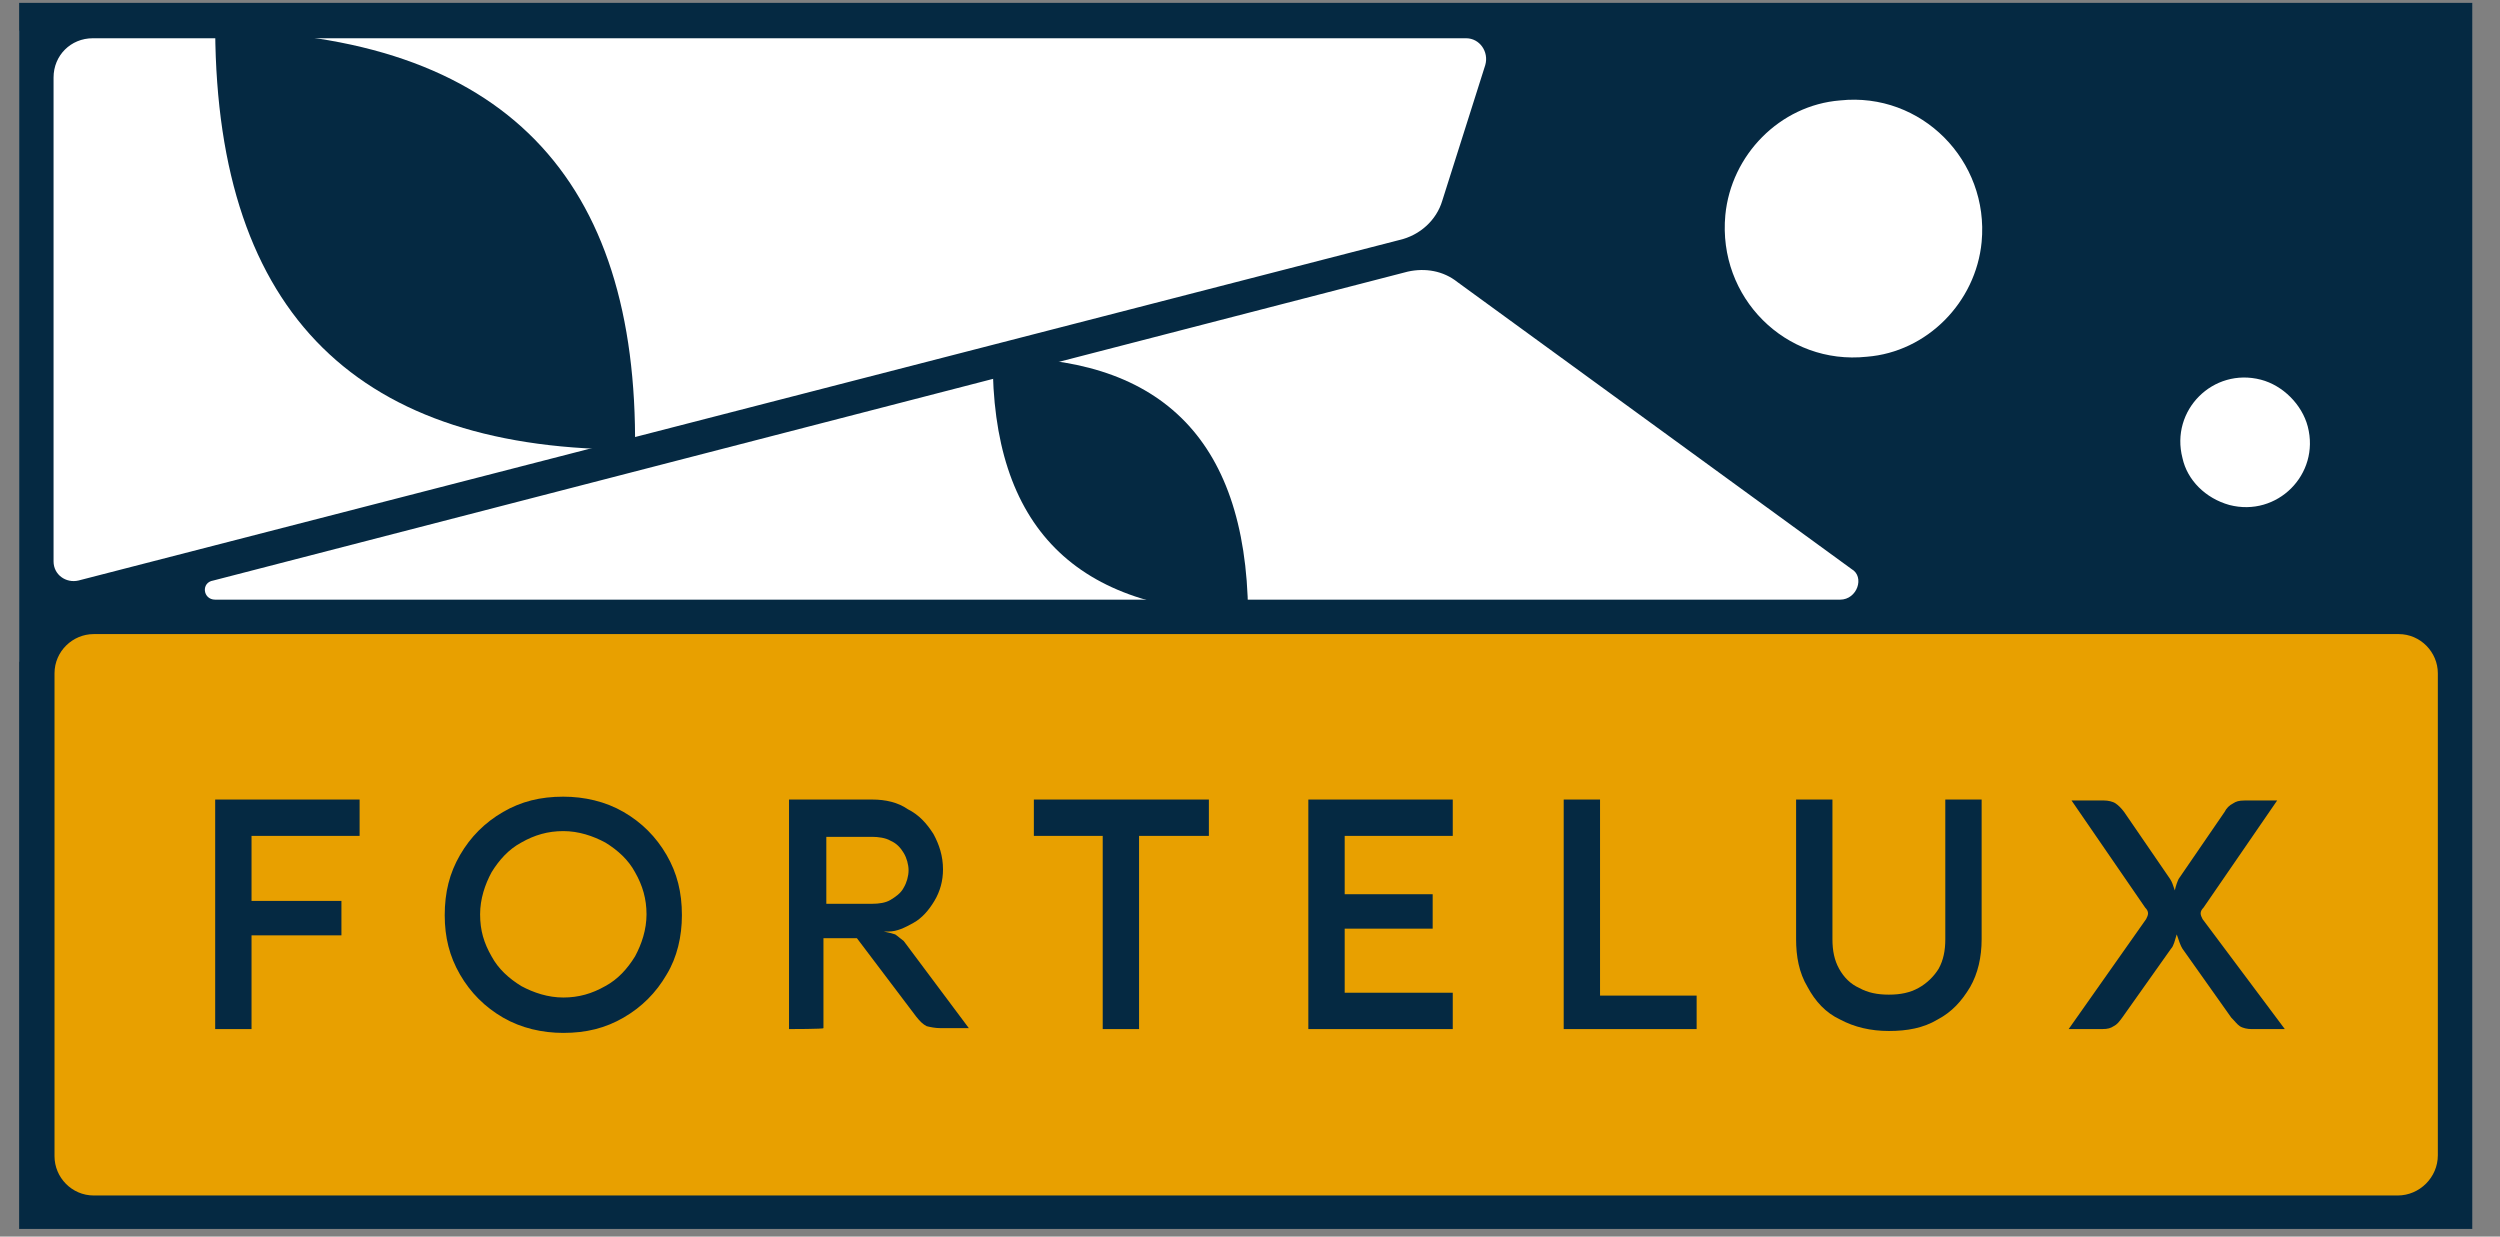
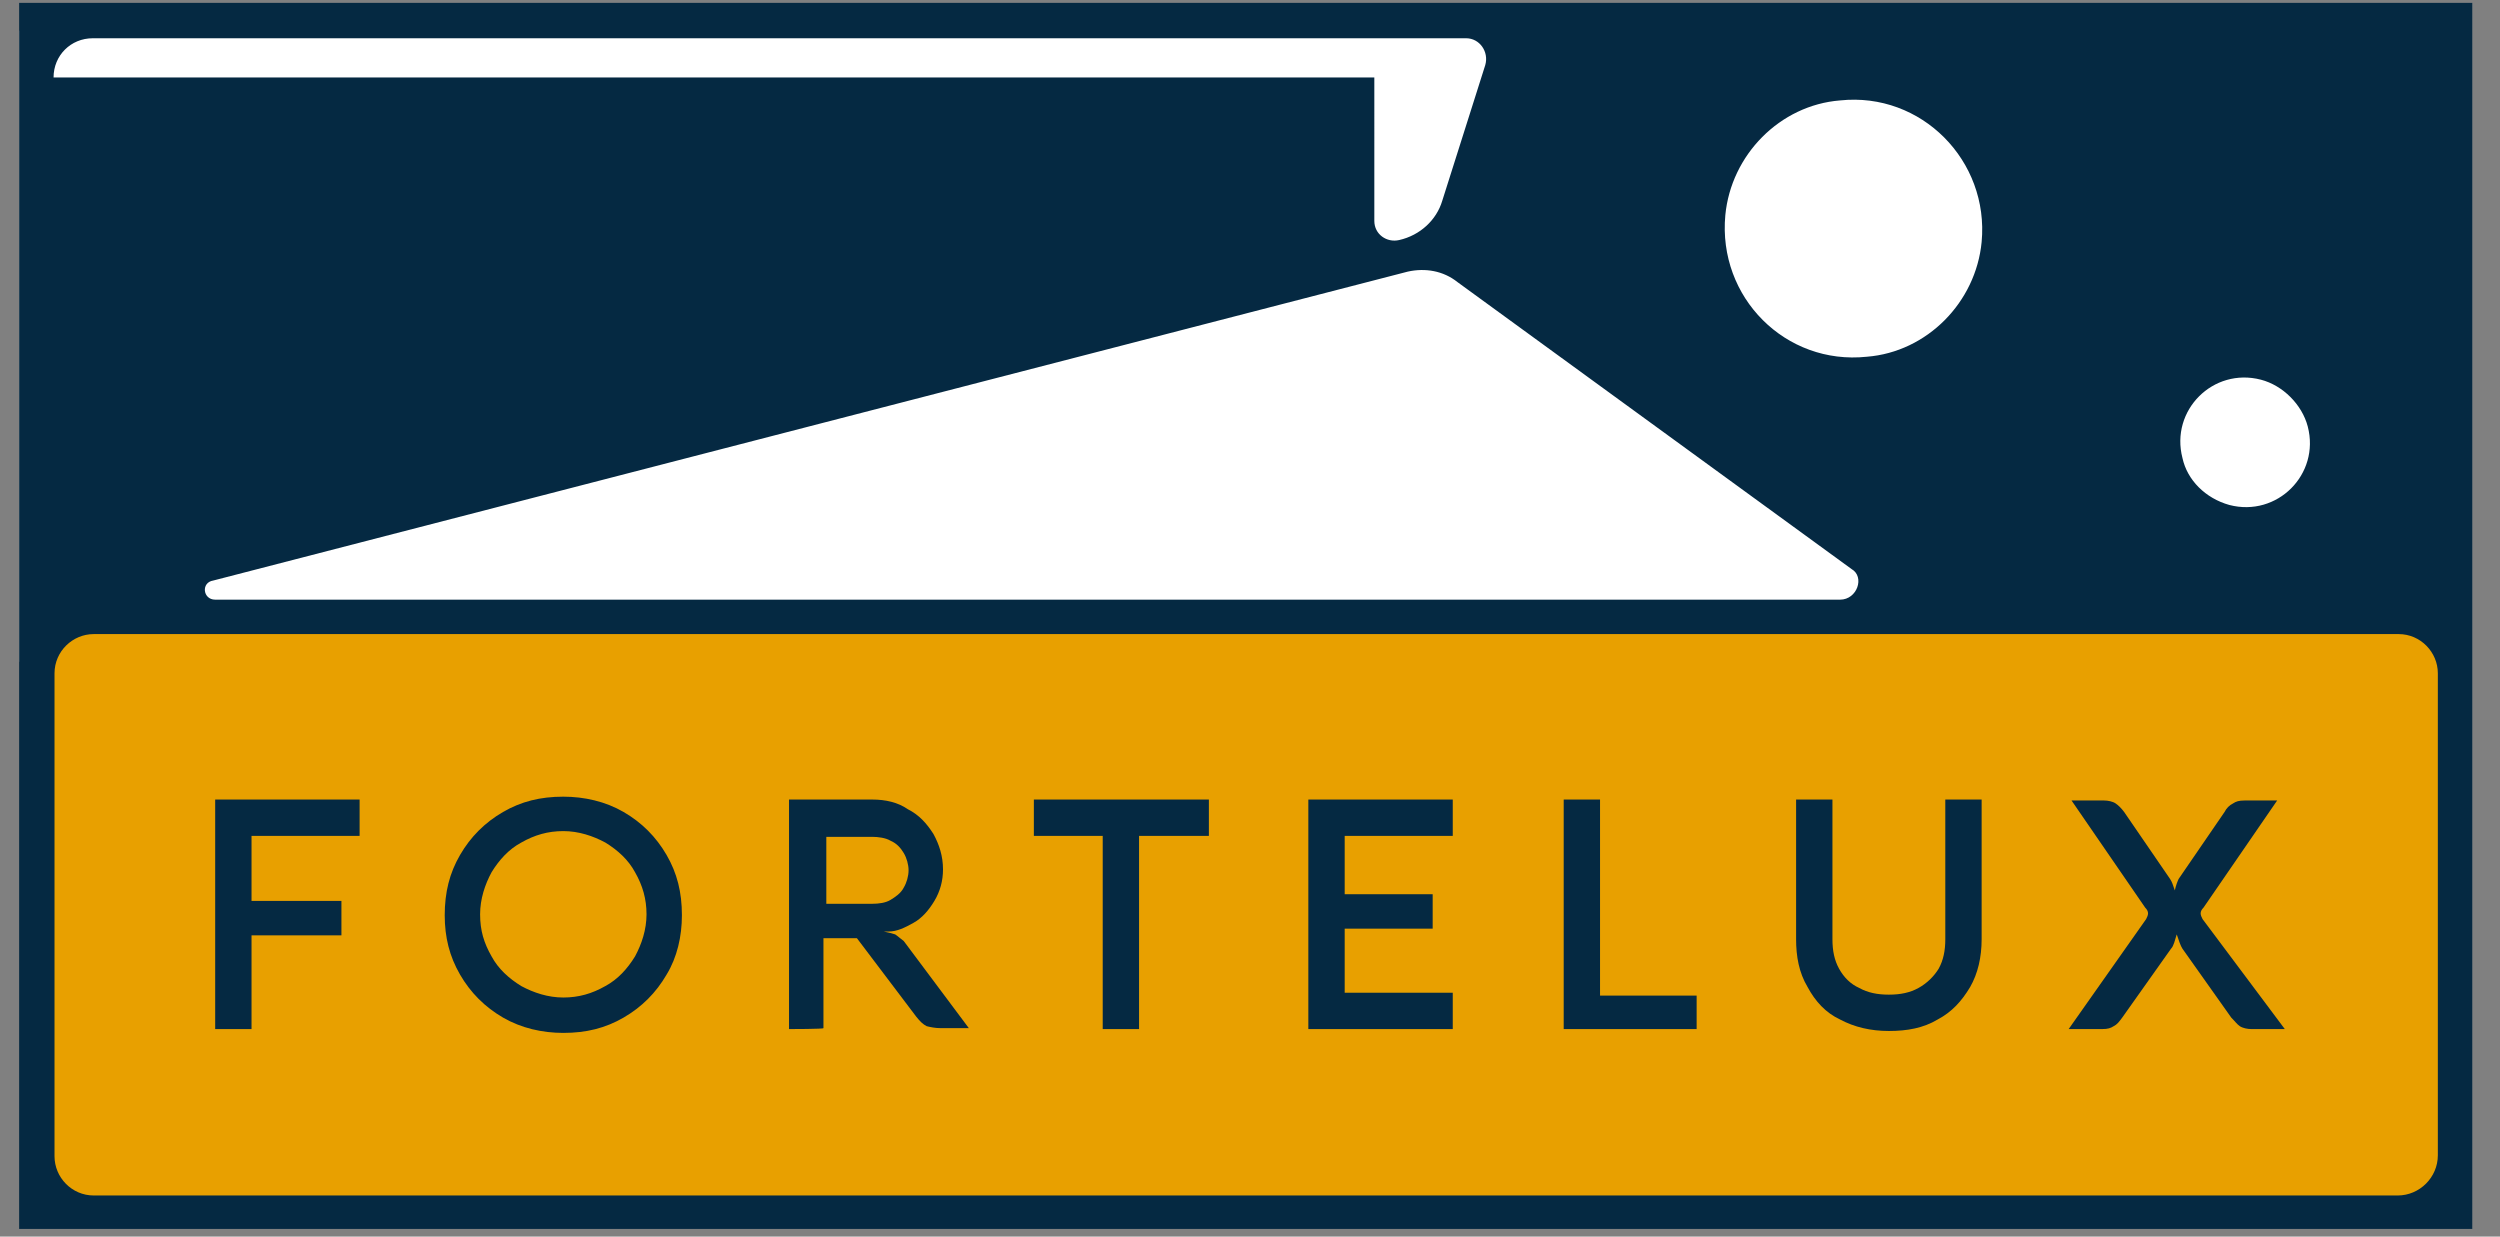
<svg xmlns="http://www.w3.org/2000/svg" version="1.1" id="Capa_1" x="0px" y="0px" viewBox="0 0 261.4 129.3" style="enable-background:new 0 0 261.4 129.3;" xml:space="preserve">
  <rect x="0" y="0" width="261.4" height="129.3" fill="#808080" stroke="none" />
  <style type="text/css">
	.st0{fill:#FFFFFF;}
	.st1{fill:#E8A000;}
	.st2{fill:#052942;}
</style>
  <g>
    <rect x="2" y="3.2" class="st0" width="254.7" height="66" />
    <rect x="3.2" y="64.1" class="st1" width="254.7" height="63.2" />
    <polygon class="st2" points="22.5,83.6 37.6,83.6 37.6,87.4 26.3,87.4 26.3,94.2 35.7,94.2 35.7,97.8 26.3,97.8 26.3,107.6    22.5,107.6  " />
    <polygon class="st2" points="108.1,83.6 126.4,83.6 126.4,87.4 119.1,87.4 119.1,107.6 115.3,107.6 115.3,87.4 108.1,87.4  " />
    <polygon class="st2" points="136.8,107.6 136.8,83.6 151.9,83.6 151.9,87.4 140.6,87.4 140.6,93.5 149.8,93.5 149.8,97.1    140.6,97.1 140.6,103.8 151.9,103.8 151.9,107.6  " />
    <polygon class="st2" points="163.5,83.6 167.3,83.6 167.3,104.1 177.4,104.1 177.4,107.6 163.5,107.6  " />
    <path class="st2" d="M51.4,100c0.7,1.3,1.8,2.3,3.1,3.1c1.3,0.7,2.8,1.2,4.4,1.2c1.6,0,3-0.4,4.4-1.2c1.3-0.7,2.3-1.8,3.1-3.1   c0.7-1.3,1.2-2.8,1.2-4.4c0-1.6-0.4-3-1.2-4.4c-0.7-1.3-1.8-2.3-3.1-3.1c-1.3-0.7-2.8-1.2-4.4-1.2c-1.6,0-3,0.4-4.4,1.2   c-1.3,0.7-2.3,1.8-3.1,3.1c-0.7,1.3-1.2,2.8-1.2,4.4C50.2,97.3,50.6,98.6,51.4,100 M48.1,89.4c1.1-1.9,2.6-3.4,4.5-4.5   s3.9-1.6,6.3-1.6c2.2,0,4.4,0.5,6.3,1.6c1.9,1.1,3.4,2.6,4.5,4.5c1.1,1.9,1.6,3.9,1.6,6.3c0,2.2-0.5,4.4-1.6,6.2   c-1.1,1.9-2.6,3.4-4.5,4.5c-1.9,1.1-3.9,1.6-6.3,1.6c-2.2,0-4.4-0.5-6.3-1.6s-3.4-2.6-4.5-4.5c-1.1-1.9-1.6-3.9-1.6-6.2   C46.5,93.3,47,91.3,48.1,89.4" />
    <path class="st2" d="M86.4,94.5h4.8c0.7,0,1.4-0.1,1.9-0.4c0.5-0.3,1.1-0.7,1.4-1.3c0.3-0.5,0.5-1.2,0.5-1.8c0-0.6-0.2-1.3-0.5-1.8   c-0.3-0.5-0.7-1-1.4-1.3c-0.5-0.3-1.3-0.4-1.9-0.4h-4.8V94.5z M82.5,107.6V83.6h8.7c1.4,0,2.7,0.3,3.7,1c1.2,0.6,2,1.5,2.7,2.6   c0.6,1.1,1,2.3,1,3.7c0,1.2-0.3,2.3-0.9,3.3s-1.3,1.8-2.2,2.3c-0.9,0.5-1.7,0.9-2.6,0.9h-0.5l0,0c0.5,0.1,0.9,0.2,1.2,0.3   c0.3,0.2,0.5,0.4,0.9,0.7l6.8,9.1h-3c-0.5,0-1-0.1-1.4-0.2c-0.4-0.2-0.7-0.5-1.1-1l-6.2-8.2h-3.5v9.4   C86.2,107.6,82.5,107.6,82.5,107.6z" />
    <path class="st2" d="M192.3,101.3c0.5,0.9,1.2,1.6,2.1,2c0.9,0.5,1.9,0.7,3.1,0.7c1.2,0,2.2-0.2,3.1-0.7c0.9-0.5,1.6-1.2,2.1-2   c0.5-0.9,0.7-1.9,0.7-3.1V83.6h3.8v14.6c0,1.9-0.4,3.6-1.2,5c-0.9,1.5-1.9,2.6-3.4,3.4c-1.5,0.9-3.2,1.2-5.1,1.2   c-1.9,0-3.6-0.4-5.1-1.2c-1.5-0.7-2.6-1.9-3.4-3.4c-0.9-1.5-1.2-3.2-1.2-5V83.6h3.8v14.6C191.6,99.4,191.8,100.4,192.3,101.3" />
    <path class="st2" d="M238.9,107.6h-3.5c-0.4,0-0.9-0.1-1.2-0.3c-0.3-0.2-0.5-0.5-0.9-0.9l-5.1-7.2c-0.2-0.3-0.4-0.9-0.6-1.5l0,0   c-0.2,0.6-0.3,1.2-0.6,1.5l-5.1,7.2c-0.3,0.4-0.5,0.7-0.9,0.9c-0.3,0.2-0.6,0.3-1.2,0.3h-3.5l8.1-11.5c0.1-0.2,0.2-0.4,0.2-0.6   c0-0.2-0.1-0.4-0.3-0.6l-7.7-11.2h3.4c0.4,0,0.9,0.1,1.2,0.3c0.3,0.2,0.6,0.5,0.9,0.9l4.8,7c0.2,0.3,0.3,0.6,0.5,1.2l0,0   c0.1-0.5,0.3-1,0.4-1.2l4.8-7c0.2-0.4,0.5-0.7,0.9-0.9c0.3-0.2,0.6-0.3,1.2-0.3h3.4l-7.7,11.2c-0.2,0.2-0.3,0.4-0.3,0.6   c0,0.2,0.1,0.4,0.2,0.6L238.9,107.6z" />
-     <path class="st2" d="M250.7,125H9.8c-2.3,0-4.1-1.9-4.1-4.1V70.4c0-2.3,1.9-4.1,4.1-4.1h241c2.3,0,4.1,1.9,4.1,4.1v50.4   C254.9,123.1,253,125,250.7,125 M5.6,8.1c0-2.3,1.8-4.1,4.1-4.1h143.6c1.4,0,2.4,1.4,2,2.8L150.8,21c-0.6,2-2.3,3.6-4.5,4.1   L8.2,60.7c-1.3,0.3-2.6-0.6-2.6-2V8.1z M192.4,62.7H22.5c-1.3,0-1.5-1.8-0.2-2l124.9-32.3c1.8-0.4,3.7-0.1,5.2,1.1l41.2,30   C195,60.3,194.2,62.7,192.4,62.7 M180.4,22.5c0.6-6.3,5.7-11.5,12-12c8.5-0.9,15.6,6.3,14.8,14.8c-0.6,6.3-5.7,11.5-12,12   C186.7,38.2,179.6,31.1,180.4,22.5 M228.2,47.9c-1.3-5,3.2-9.5,8.2-8.2c2.3,0.6,4.3,2.6,4.9,4.9c1.3,5-3.2,9.5-8.2,8.2   C230.6,52.1,228.7,50.2,228.2,47.9 M2,0.3v62.3v3.6v62.3h256.5V66.3v-3.6V0.3H2z" />
-     <path class="st2" d="M22.5,3.2C22.7,33,37.6,47.2,66.4,47C66.7,18.8,52.9,3.5,22.5,3.2" />
-     <path class="st2" d="M130.5,64.1c-18.1-0.1-26.8-9.1-26.7-26.7C120.9,37.1,130.3,45.5,130.5,64.1" />
+     <path class="st2" d="M250.7,125H9.8c-2.3,0-4.1-1.9-4.1-4.1V70.4c0-2.3,1.9-4.1,4.1-4.1h241c2.3,0,4.1,1.9,4.1,4.1v50.4   C254.9,123.1,253,125,250.7,125 M5.6,8.1c0-2.3,1.8-4.1,4.1-4.1h143.6c1.4,0,2.4,1.4,2,2.8L150.8,21c-0.6,2-2.3,3.6-4.5,4.1   c-1.3,0.3-2.6-0.6-2.6-2V8.1z M192.4,62.7H22.5c-1.3,0-1.5-1.8-0.2-2l124.9-32.3c1.8-0.4,3.7-0.1,5.2,1.1l41.2,30   C195,60.3,194.2,62.7,192.4,62.7 M180.4,22.5c0.6-6.3,5.7-11.5,12-12c8.5-0.9,15.6,6.3,14.8,14.8c-0.6,6.3-5.7,11.5-12,12   C186.7,38.2,179.6,31.1,180.4,22.5 M228.2,47.9c-1.3-5,3.2-9.5,8.2-8.2c2.3,0.6,4.3,2.6,4.9,4.9c1.3,5-3.2,9.5-8.2,8.2   C230.6,52.1,228.7,50.2,228.2,47.9 M2,0.3v62.3v3.6v62.3h256.5V66.3v-3.6V0.3H2z" />
  </g>
</svg>